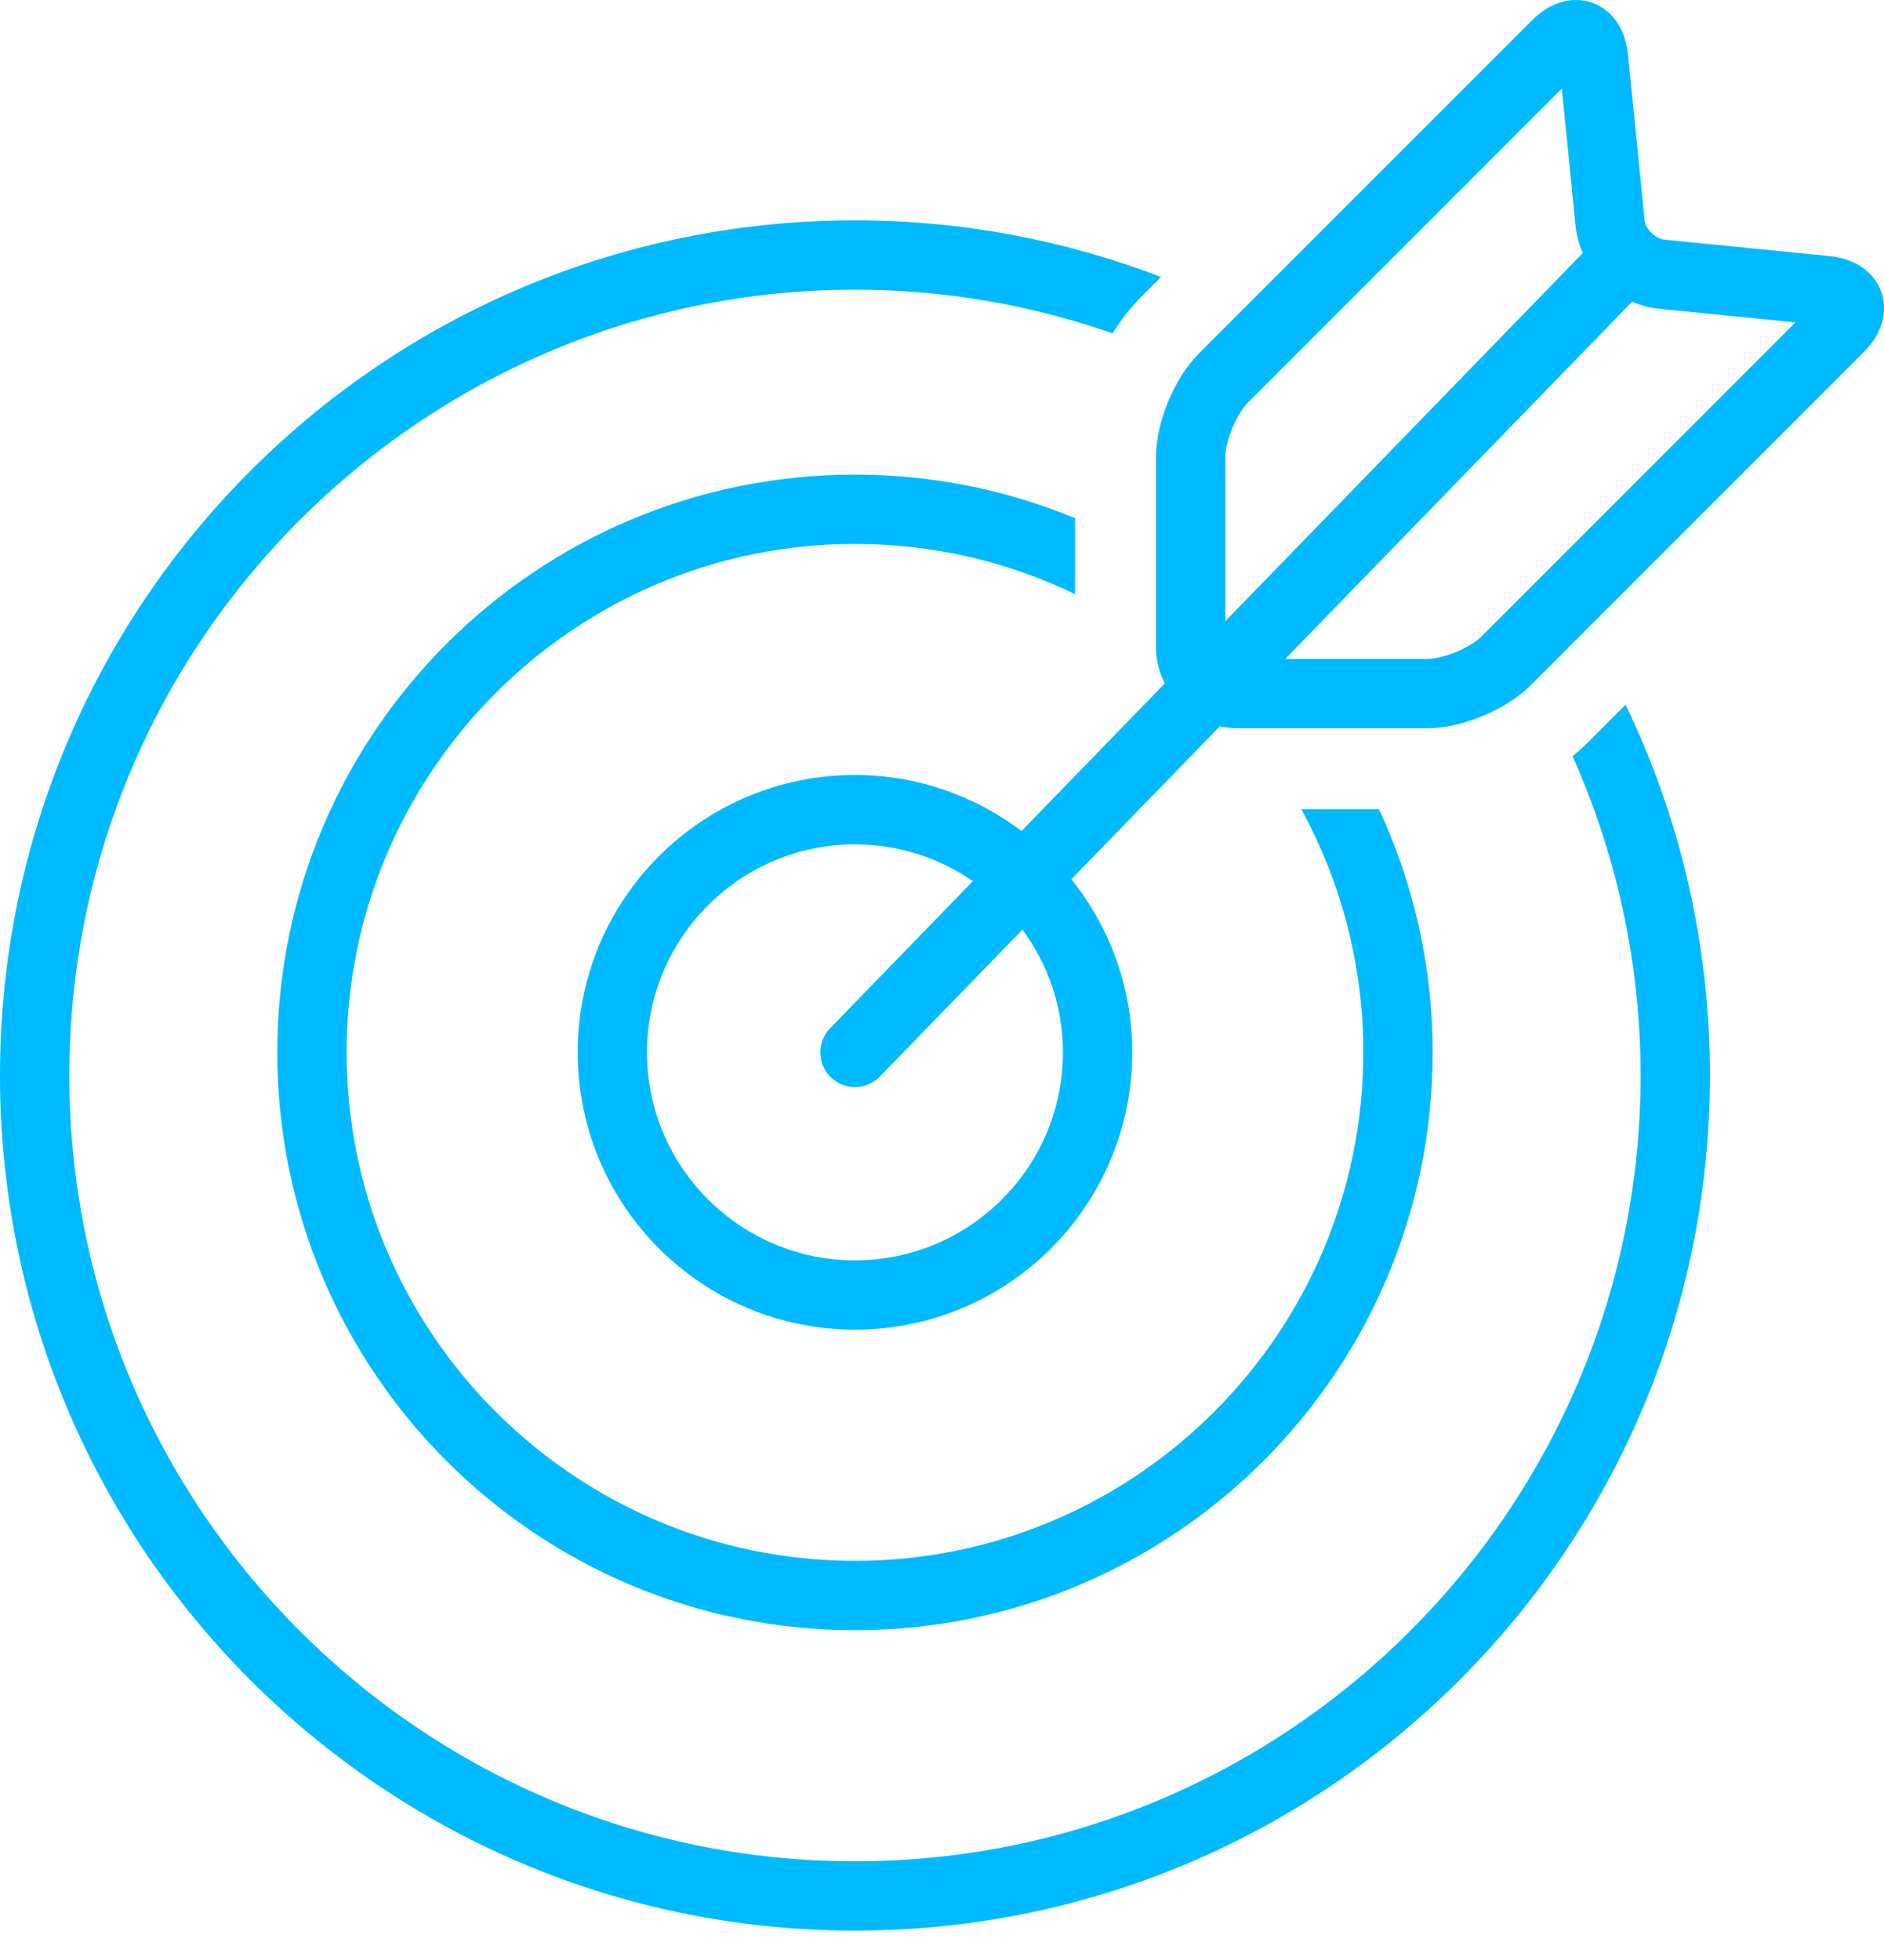
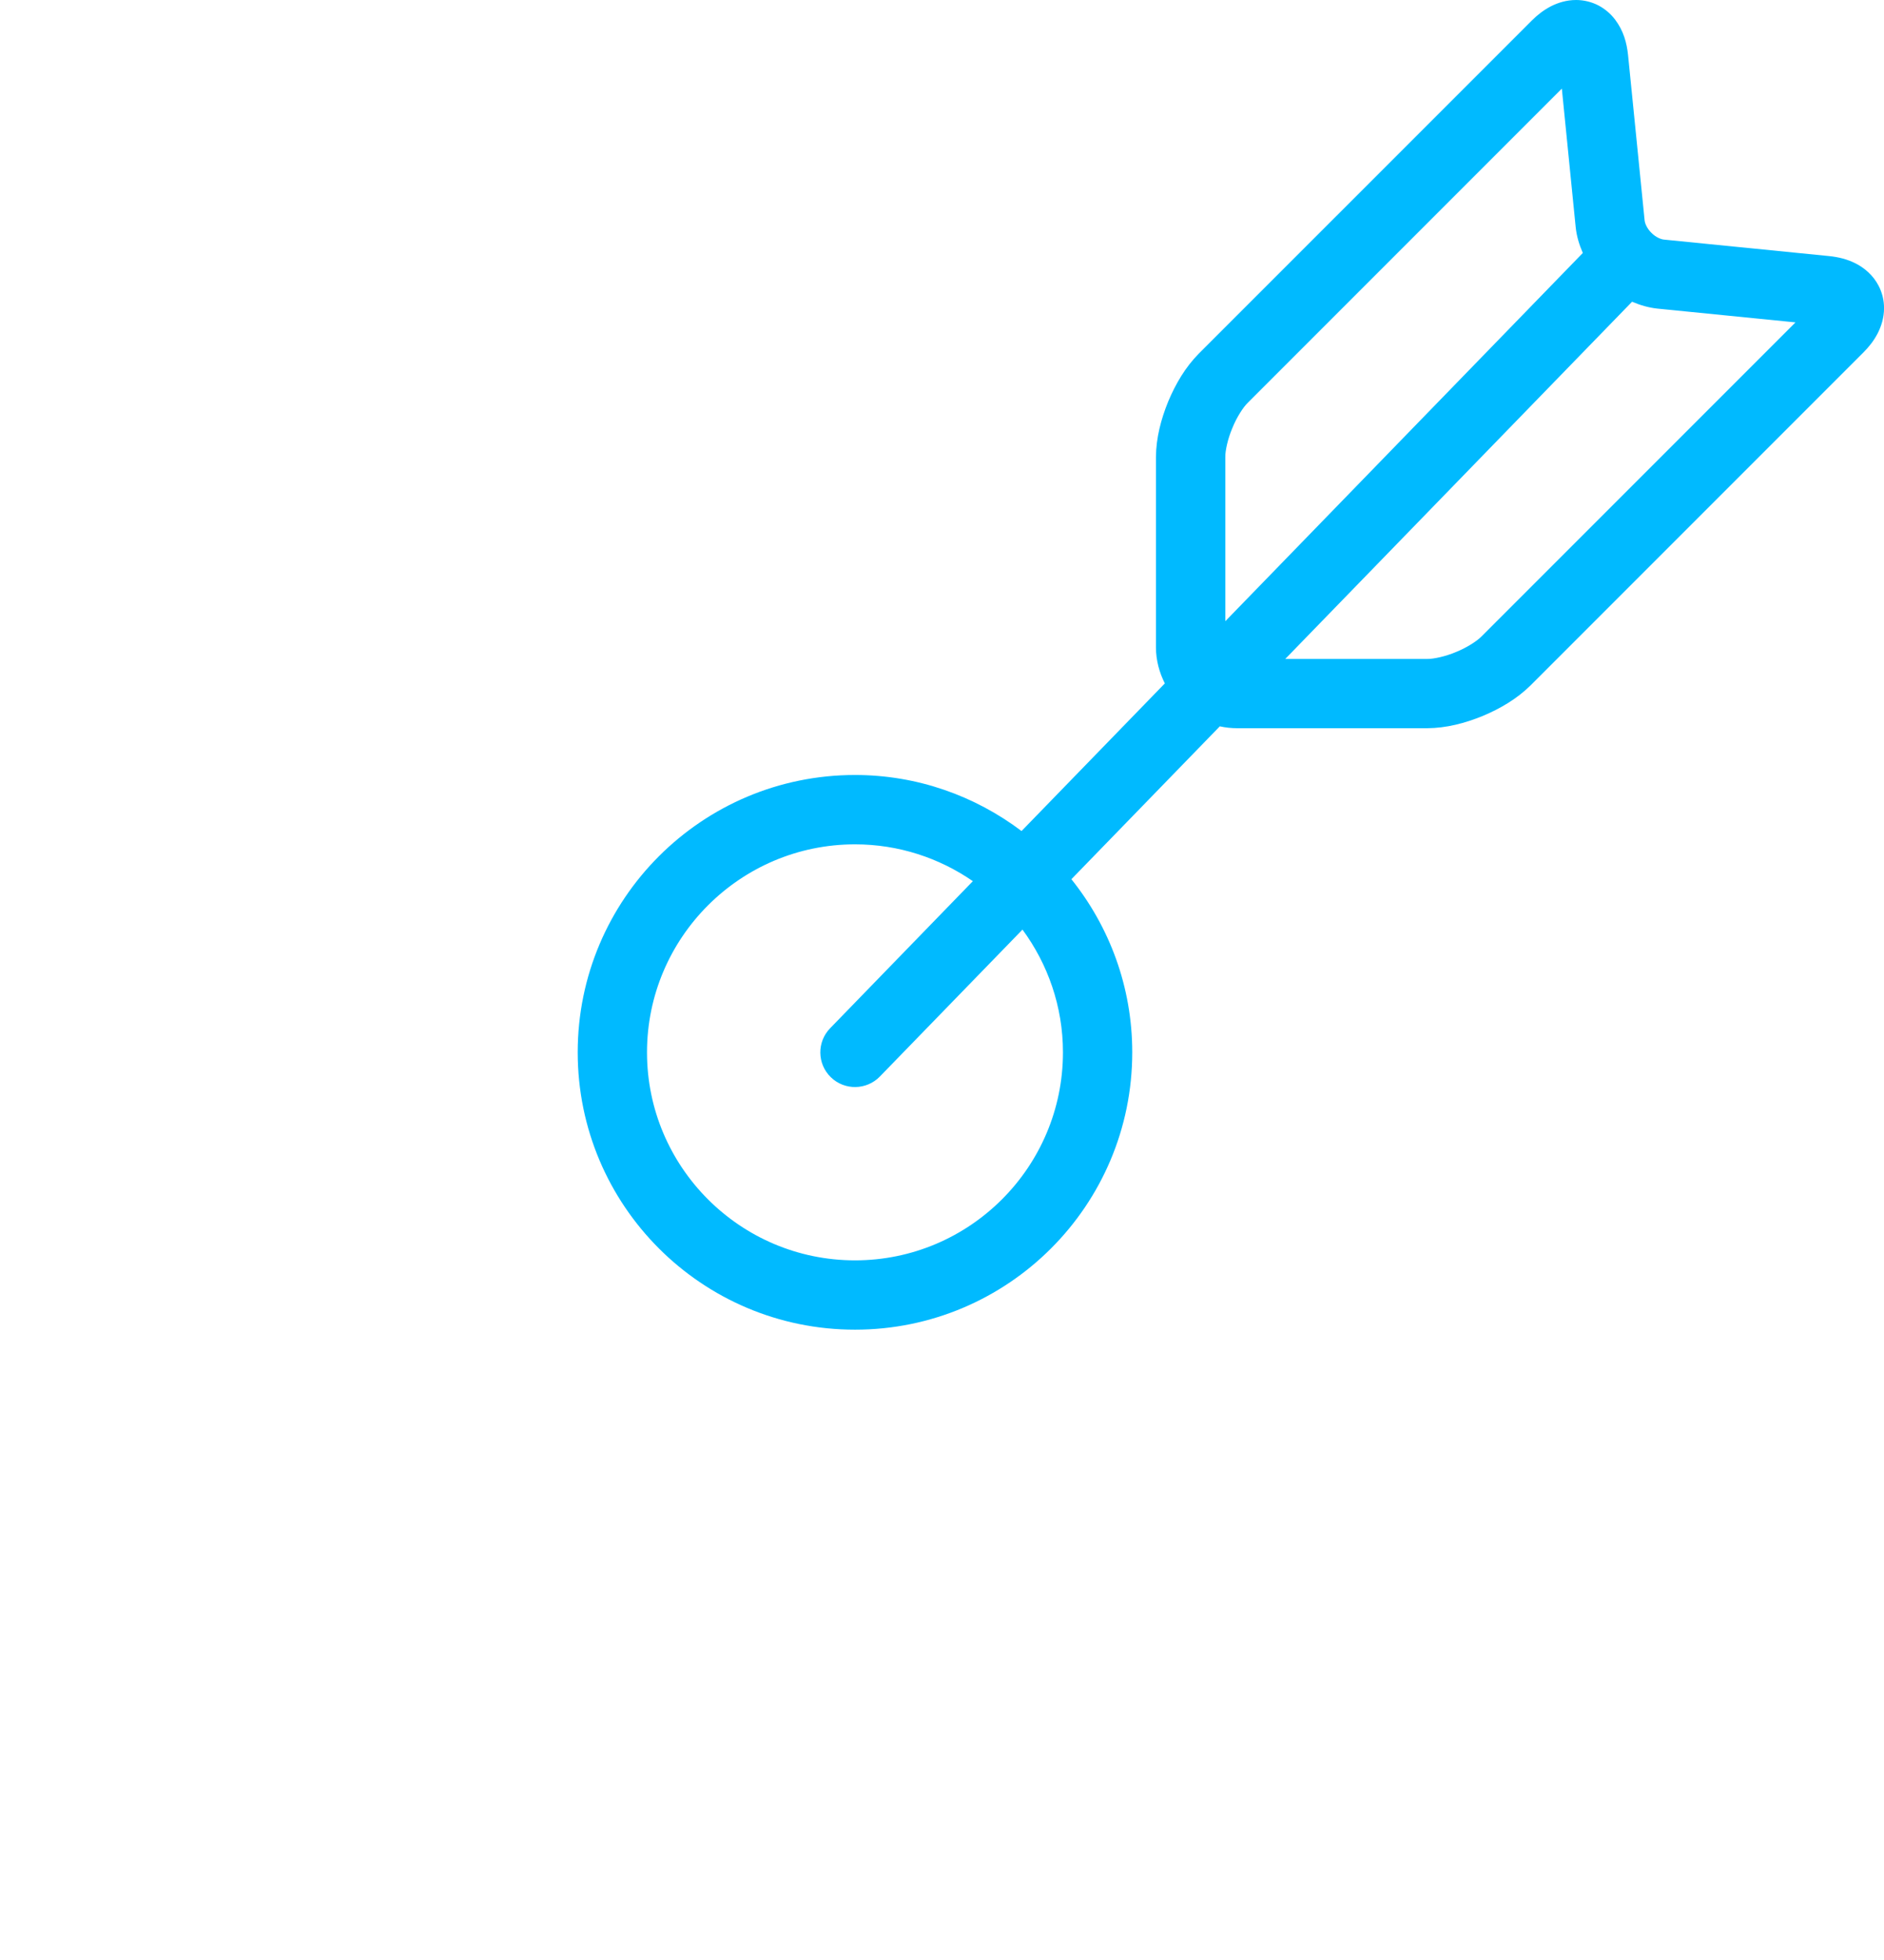
<svg xmlns="http://www.w3.org/2000/svg" width="50" height="52" viewBox="0 0 50 52" fill="none">
-   <path d="M43.142 18.697L42.137 19.702C42.009 19.828 41.874 19.948 41.734 20.061C42.89 22.652 43.54 25.517 43.54 28.533C43.54 40.029 34.187 49.382 22.69 49.382C11.193 49.382 1.84 40.029 1.84 28.533C1.84 17.038 11.193 7.686 22.69 7.686C25.085 7.686 27.384 8.097 29.528 8.843V8.843C29.732 8.518 29.97 8.195 30.297 7.866L30.813 7.349C28.221 6.354 25.467 5.844 22.691 5.846C10.161 5.847 0 16.004 0 28.532C0 41.062 10.161 51.22 22.69 51.22C35.221 51.22 45.38 41.062 45.38 28.532C45.38 25.009 44.576 21.672 43.142 18.697Z" fill="#00BAFF" />
-   <path d="M36.597 21.468H34.535C35.584 23.386 36.181 25.585 36.181 27.92C36.181 35.359 30.129 41.41 22.691 41.41C15.252 41.41 9.2 35.358 9.2 27.92C9.2 20.483 15.252 14.431 22.691 14.431C24.782 14.431 26.764 14.909 28.532 15.763V13.748C26.732 13.005 24.759 12.592 22.691 12.592C14.223 12.592 7.359 19.455 7.359 27.92C7.359 36.385 14.223 43.25 22.691 43.25C31.157 43.25 38.022 36.385 38.022 27.92C38.022 25.614 37.509 23.43 36.597 21.468Z" fill="#00BAFF" />
  <path d="M49.857 7.582C49.714 7.304 49.482 7.11 49.253 6.992C49.022 6.874 48.785 6.819 48.544 6.794L44.165 6.357C44.076 6.35 43.936 6.289 43.826 6.176C43.714 6.067 43.652 5.926 43.646 5.837L43.207 1.457C43.173 1.136 43.088 0.818 42.865 0.522C42.746 0.364 42.593 0.235 42.419 0.143C42.235 0.049 42.032 8.58361e-05 41.826 0C41.57 0.001 41.343 0.073 41.152 0.171C40.962 0.271 40.799 0.399 40.653 0.545L31.814 9.383C31.455 9.747 31.2 10.185 31.003 10.653C30.812 11.124 30.682 11.615 30.678 12.127V17.174C30.679 17.52 30.768 17.842 30.914 18.131L27.111 22.048C25.879 21.119 24.352 20.561 22.691 20.561C18.626 20.561 15.332 23.856 15.332 27.919C15.332 31.982 18.626 35.277 22.691 35.277C26.754 35.277 30.049 31.982 30.049 27.919C30.049 26.181 29.442 24.585 28.434 23.326L32.373 19.27C32.522 19.303 32.673 19.319 32.825 19.32H37.876C38.388 19.317 38.879 19.187 39.348 18.996C39.817 18.799 40.255 18.543 40.62 18.184L49.456 9.348C49.602 9.202 49.73 9.04 49.83 8.848C49.928 8.657 50.001 8.43 50.001 8.175C50.002 7.969 49.952 7.765 49.857 7.582ZM22.691 33.438C19.647 33.438 17.171 30.963 17.171 27.92C17.171 24.877 19.647 22.401 22.691 22.401C23.852 22.401 24.929 22.764 25.819 23.378L22.031 27.28C21.677 27.644 21.685 28.226 22.05 28.58C22.414 28.934 22.997 28.925 23.351 28.561L27.136 24.663C27.808 25.577 28.21 26.701 28.21 27.919C28.21 30.963 25.734 33.438 22.691 33.438ZM32.519 16.481V12.127C32.515 11.965 32.582 11.647 32.705 11.358C32.821 11.068 32.999 10.796 33.117 10.684L41.45 2.351L41.817 6.022C41.842 6.269 41.913 6.497 42.007 6.711L32.519 16.481ZM39.319 16.884C39.206 17.002 38.936 17.179 38.645 17.297C38.356 17.419 38.038 17.486 37.876 17.482H34.11L43.314 8.005C43.523 8.094 43.743 8.161 43.982 8.187L47.651 8.553L39.319 16.884Z" fill="#00BAFF" />
</svg>